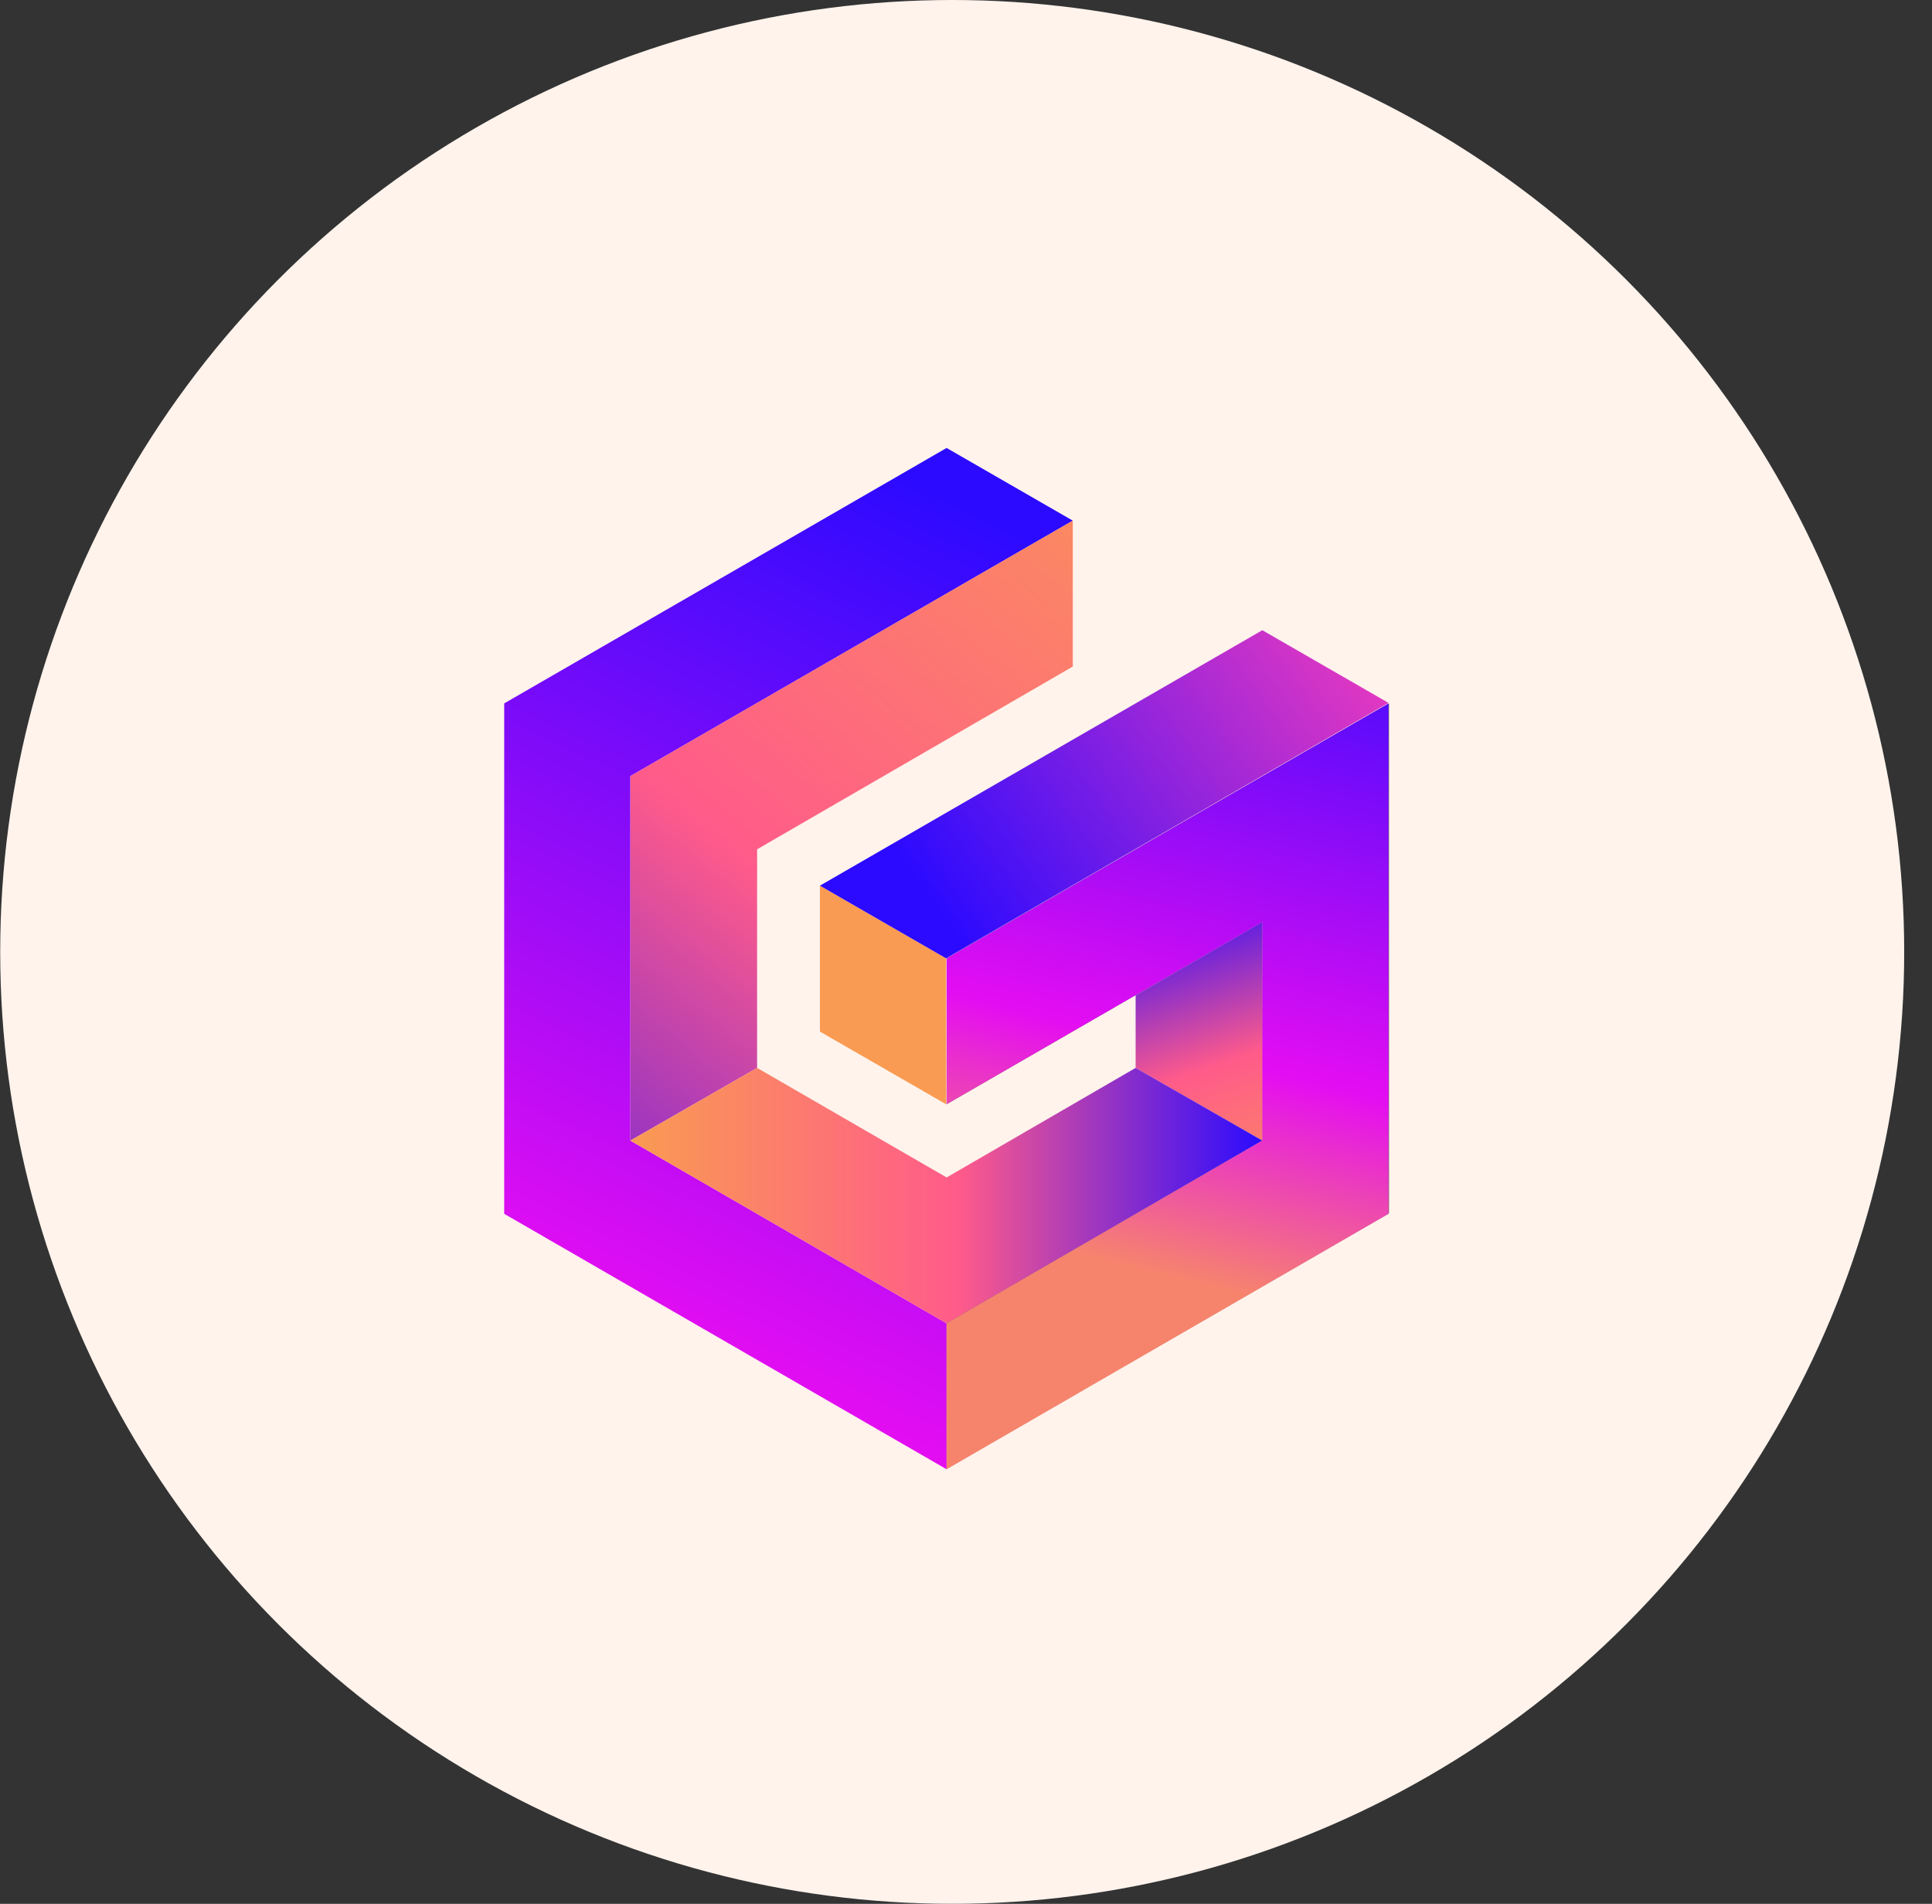
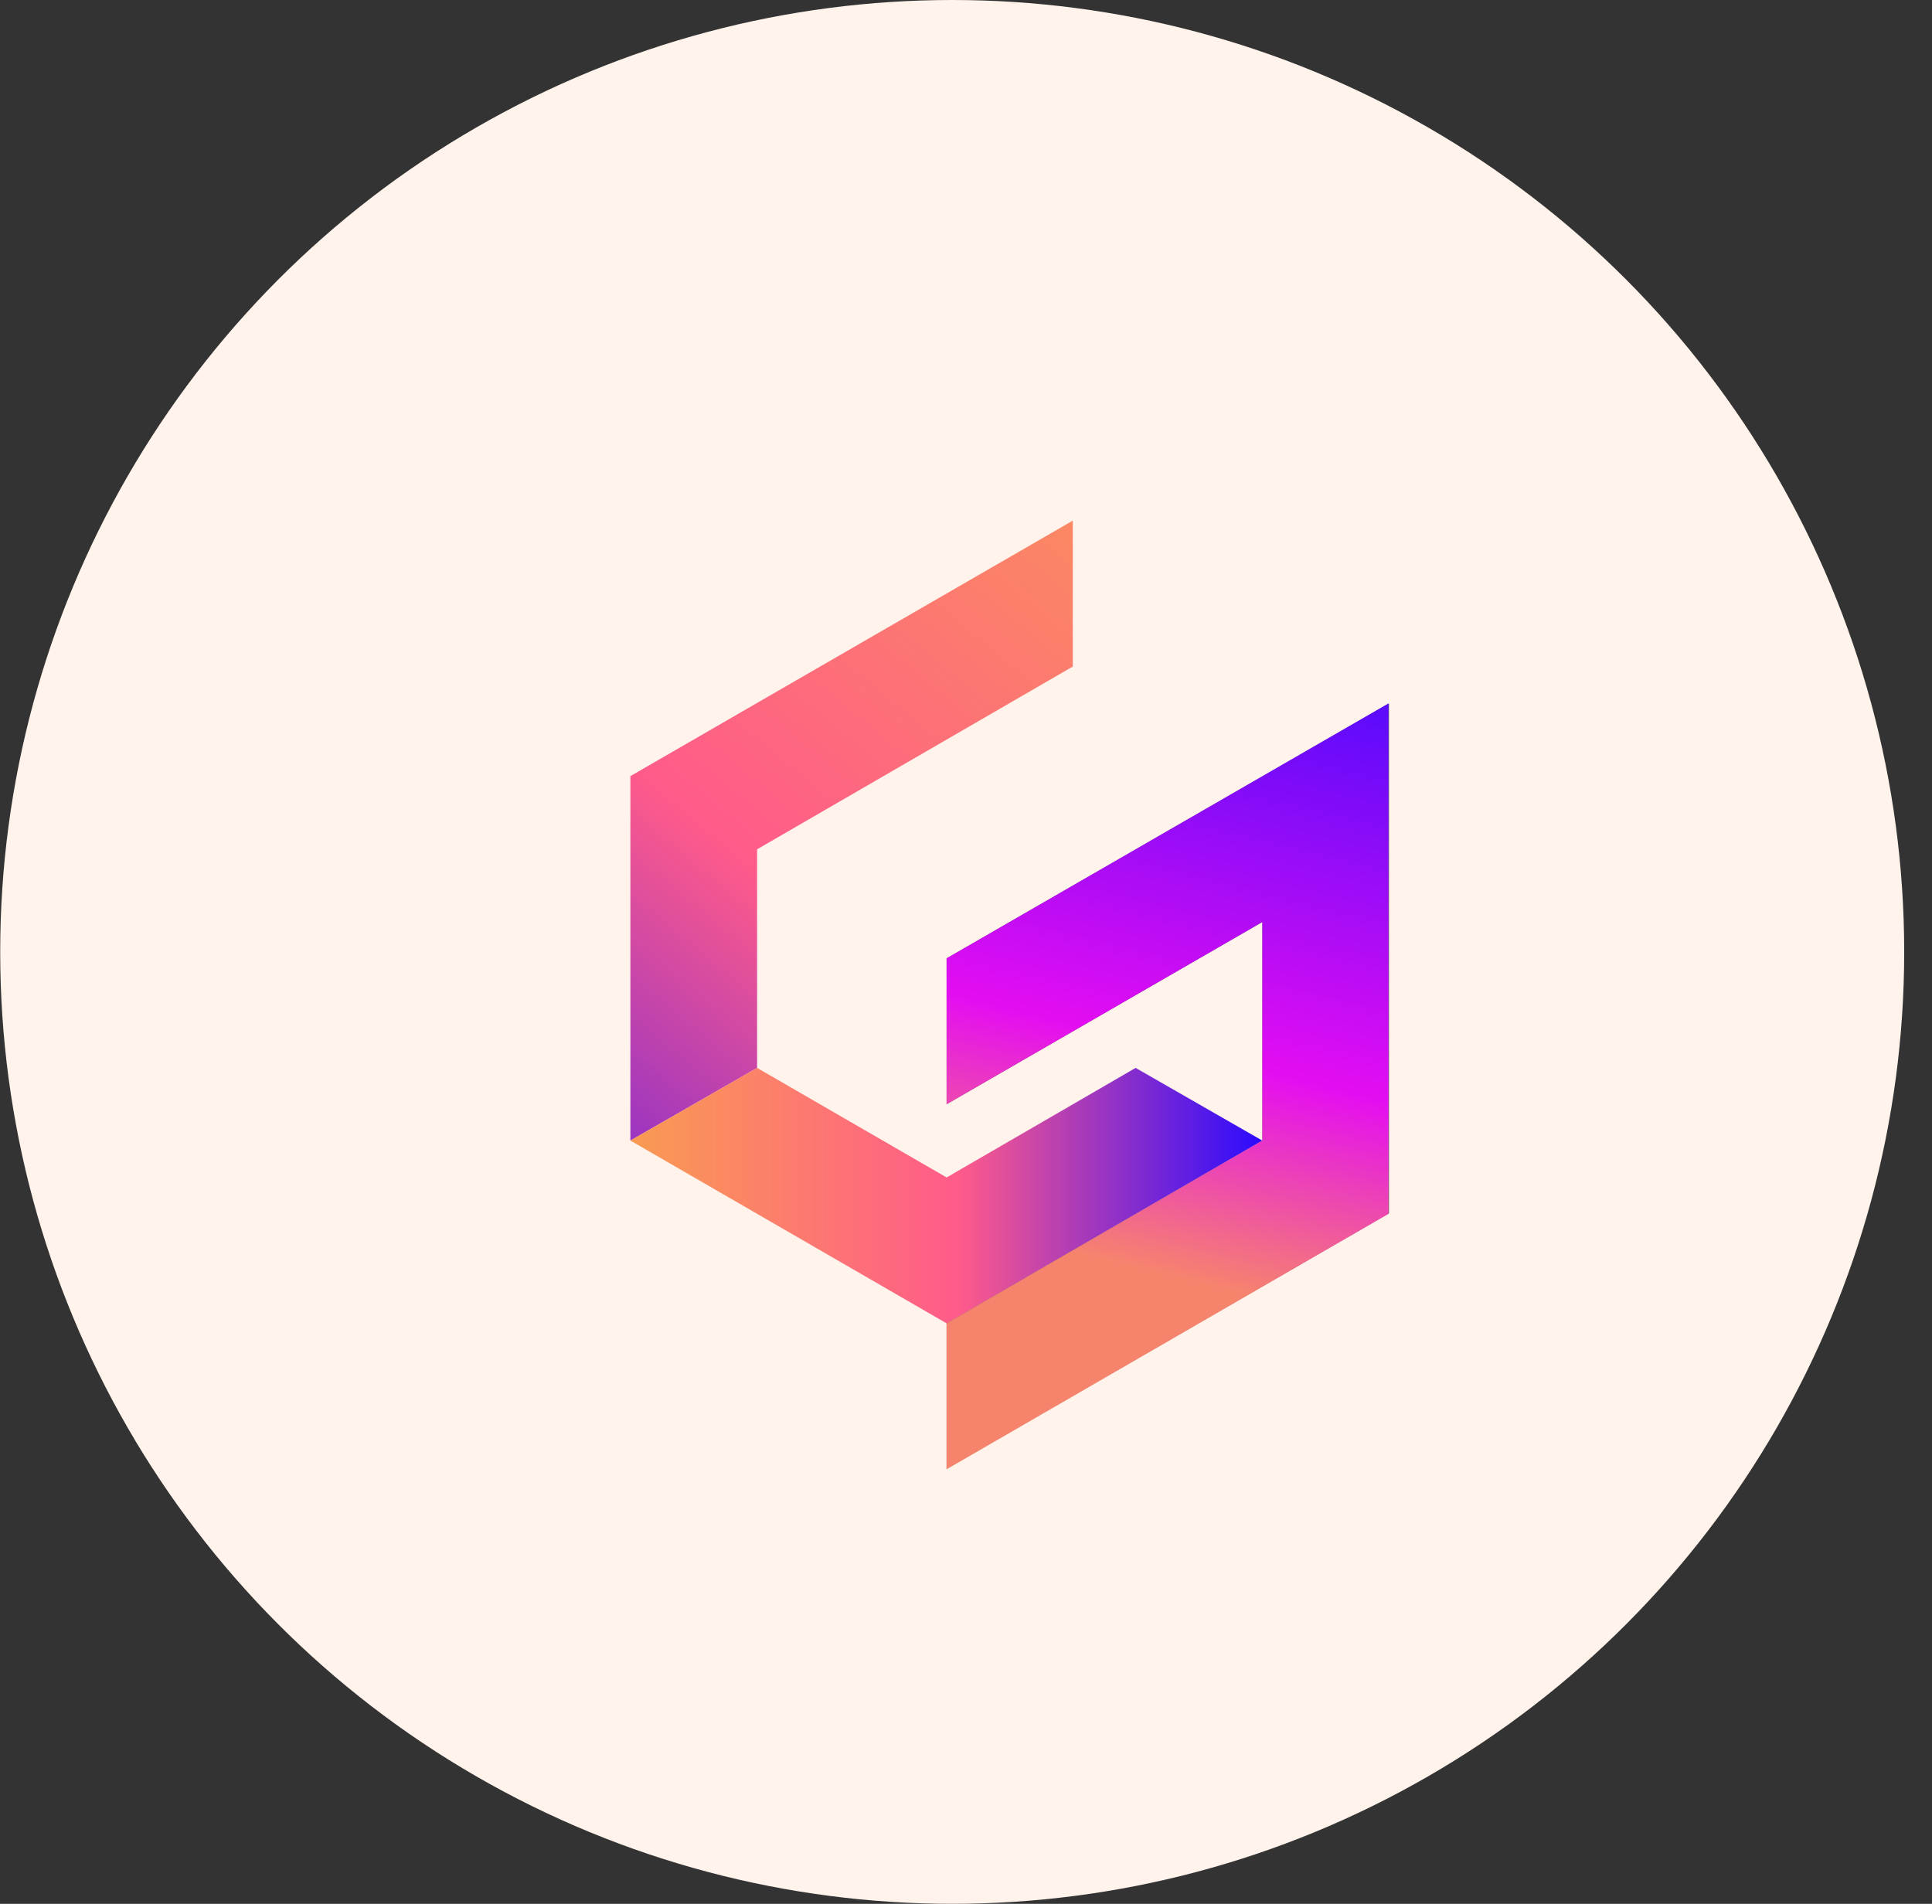
<svg xmlns="http://www.w3.org/2000/svg" width="69" height="68" viewBox="0 0 69 68" fill="none">
  <rect x="0" y="0" width="69" height="68" fill="#333333" stroke="none" />
  <circle cx="34.007" cy="34" r="34" fill="#FFF3EC" />
-   <path fill-rule="evenodd" clip-rule="evenodd" d="M22.513 27.721L38.314 18.596L33.807 16L18.007 25.124V43.354L33.807 52.479V47.267L22.513 40.739V27.721Z" fill="url(#paint0_linear_286_1389)" />
  <path d="M33.807 34.23V39.441L45.083 32.932V40.74L33.807 47.249V52.46L49.608 43.336V25.125L33.807 34.23Z" fill="#666666" />
  <path fill-rule="evenodd" clip-rule="evenodd" d="M22.514 27.721V40.739L27.039 38.143V30.335L38.314 23.807V18.596L22.514 27.721Z" fill="url(#paint1_linear_286_1389)" />
-   <path fill-rule="evenodd" clip-rule="evenodd" d="M40.558 35.547V38.143L45.083 40.74V32.932L40.558 35.547Z" fill="url(#paint2_linear_286_1389)" />
-   <path d="M29.283 31.634V36.845L33.789 39.441V34.23L29.283 31.634Z" fill="#F99B52" />
  <path fill-rule="evenodd" clip-rule="evenodd" d="M22.514 40.739L33.808 47.267L45.083 40.739L40.558 38.143L33.808 42.056L27.039 38.143L22.514 40.739Z" fill="url(#paint3_linear_286_1389)" />
  <path d="M33.807 34.23V39.441L45.083 32.932V40.74L33.807 47.268V52.479L49.589 43.355V25.125L33.807 34.23Z" fill="url(#paint4_linear_286_1389)" />
-   <path d="M29.283 31.634L33.789 34.23L49.59 25.106L45.083 22.51L29.283 31.634Z" fill="url(#paint5_linear_286_1389)" />
  <defs>
    <linearGradient id="paint0_linear_286_1389" x1="40.061" y1="8.615" x2="9.641" y2="73.494" gradientUnits="userSpaceOnUse">
      <stop offset="0.15" stop-color="#2B0AFF" />
      <stop offset="0.59" stop-color="#E40DF2" />
      <stop offset="0.78" stop-color="#F99B52" />
    </linearGradient>
    <linearGradient id="paint1_linear_286_1389" x1="41.873" y1="12.385" x2="12.529" y2="47.651" gradientUnits="userSpaceOnUse">
      <stop stop-color="#F99B52" />
      <stop offset="0.52" stop-color="#FF5B8A" />
      <stop offset="1" stop-color="#2B0AFF" />
    </linearGradient>
    <linearGradient id="paint2_linear_286_1389" x1="45.752" y1="44.139" x2="41.713" y2="32.294" gradientUnits="userSpaceOnUse">
      <stop stop-color="#F99B52" />
      <stop offset="0.52" stop-color="#FF5B8A" />
      <stop offset="1" stop-color="#2B0AFF" />
    </linearGradient>
    <linearGradient id="paint3_linear_286_1389" x1="22.514" y1="42.705" x2="45.083" y2="42.705" gradientUnits="userSpaceOnUse">
      <stop stop-color="#F99B52" />
      <stop offset="0.52" stop-color="#FF5B8A" />
      <stop offset="1" stop-color="#2B0AFF" />
    </linearGradient>
    <linearGradient id="paint4_linear_286_1389" x1="47.9" y1="13.484" x2="37.939" y2="54.133" gradientUnits="userSpaceOnUse">
      <stop offset="0.15" stop-color="#2B0AFF" />
      <stop offset="0.59" stop-color="#E40DF2" />
      <stop offset="0.78" stop-color="#F6846D" />
    </linearGradient>
    <linearGradient id="paint5_linear_286_1389" x1="33.446" y1="32.608" x2="66.559" y2="9.187" gradientUnits="userSpaceOnUse">
      <stop stop-color="#2B0AFF" />
      <stop offset="0.45" stop-color="#E93ABF" />
      <stop offset="1" stop-color="#FF6C98" />
    </linearGradient>
  </defs>
</svg>